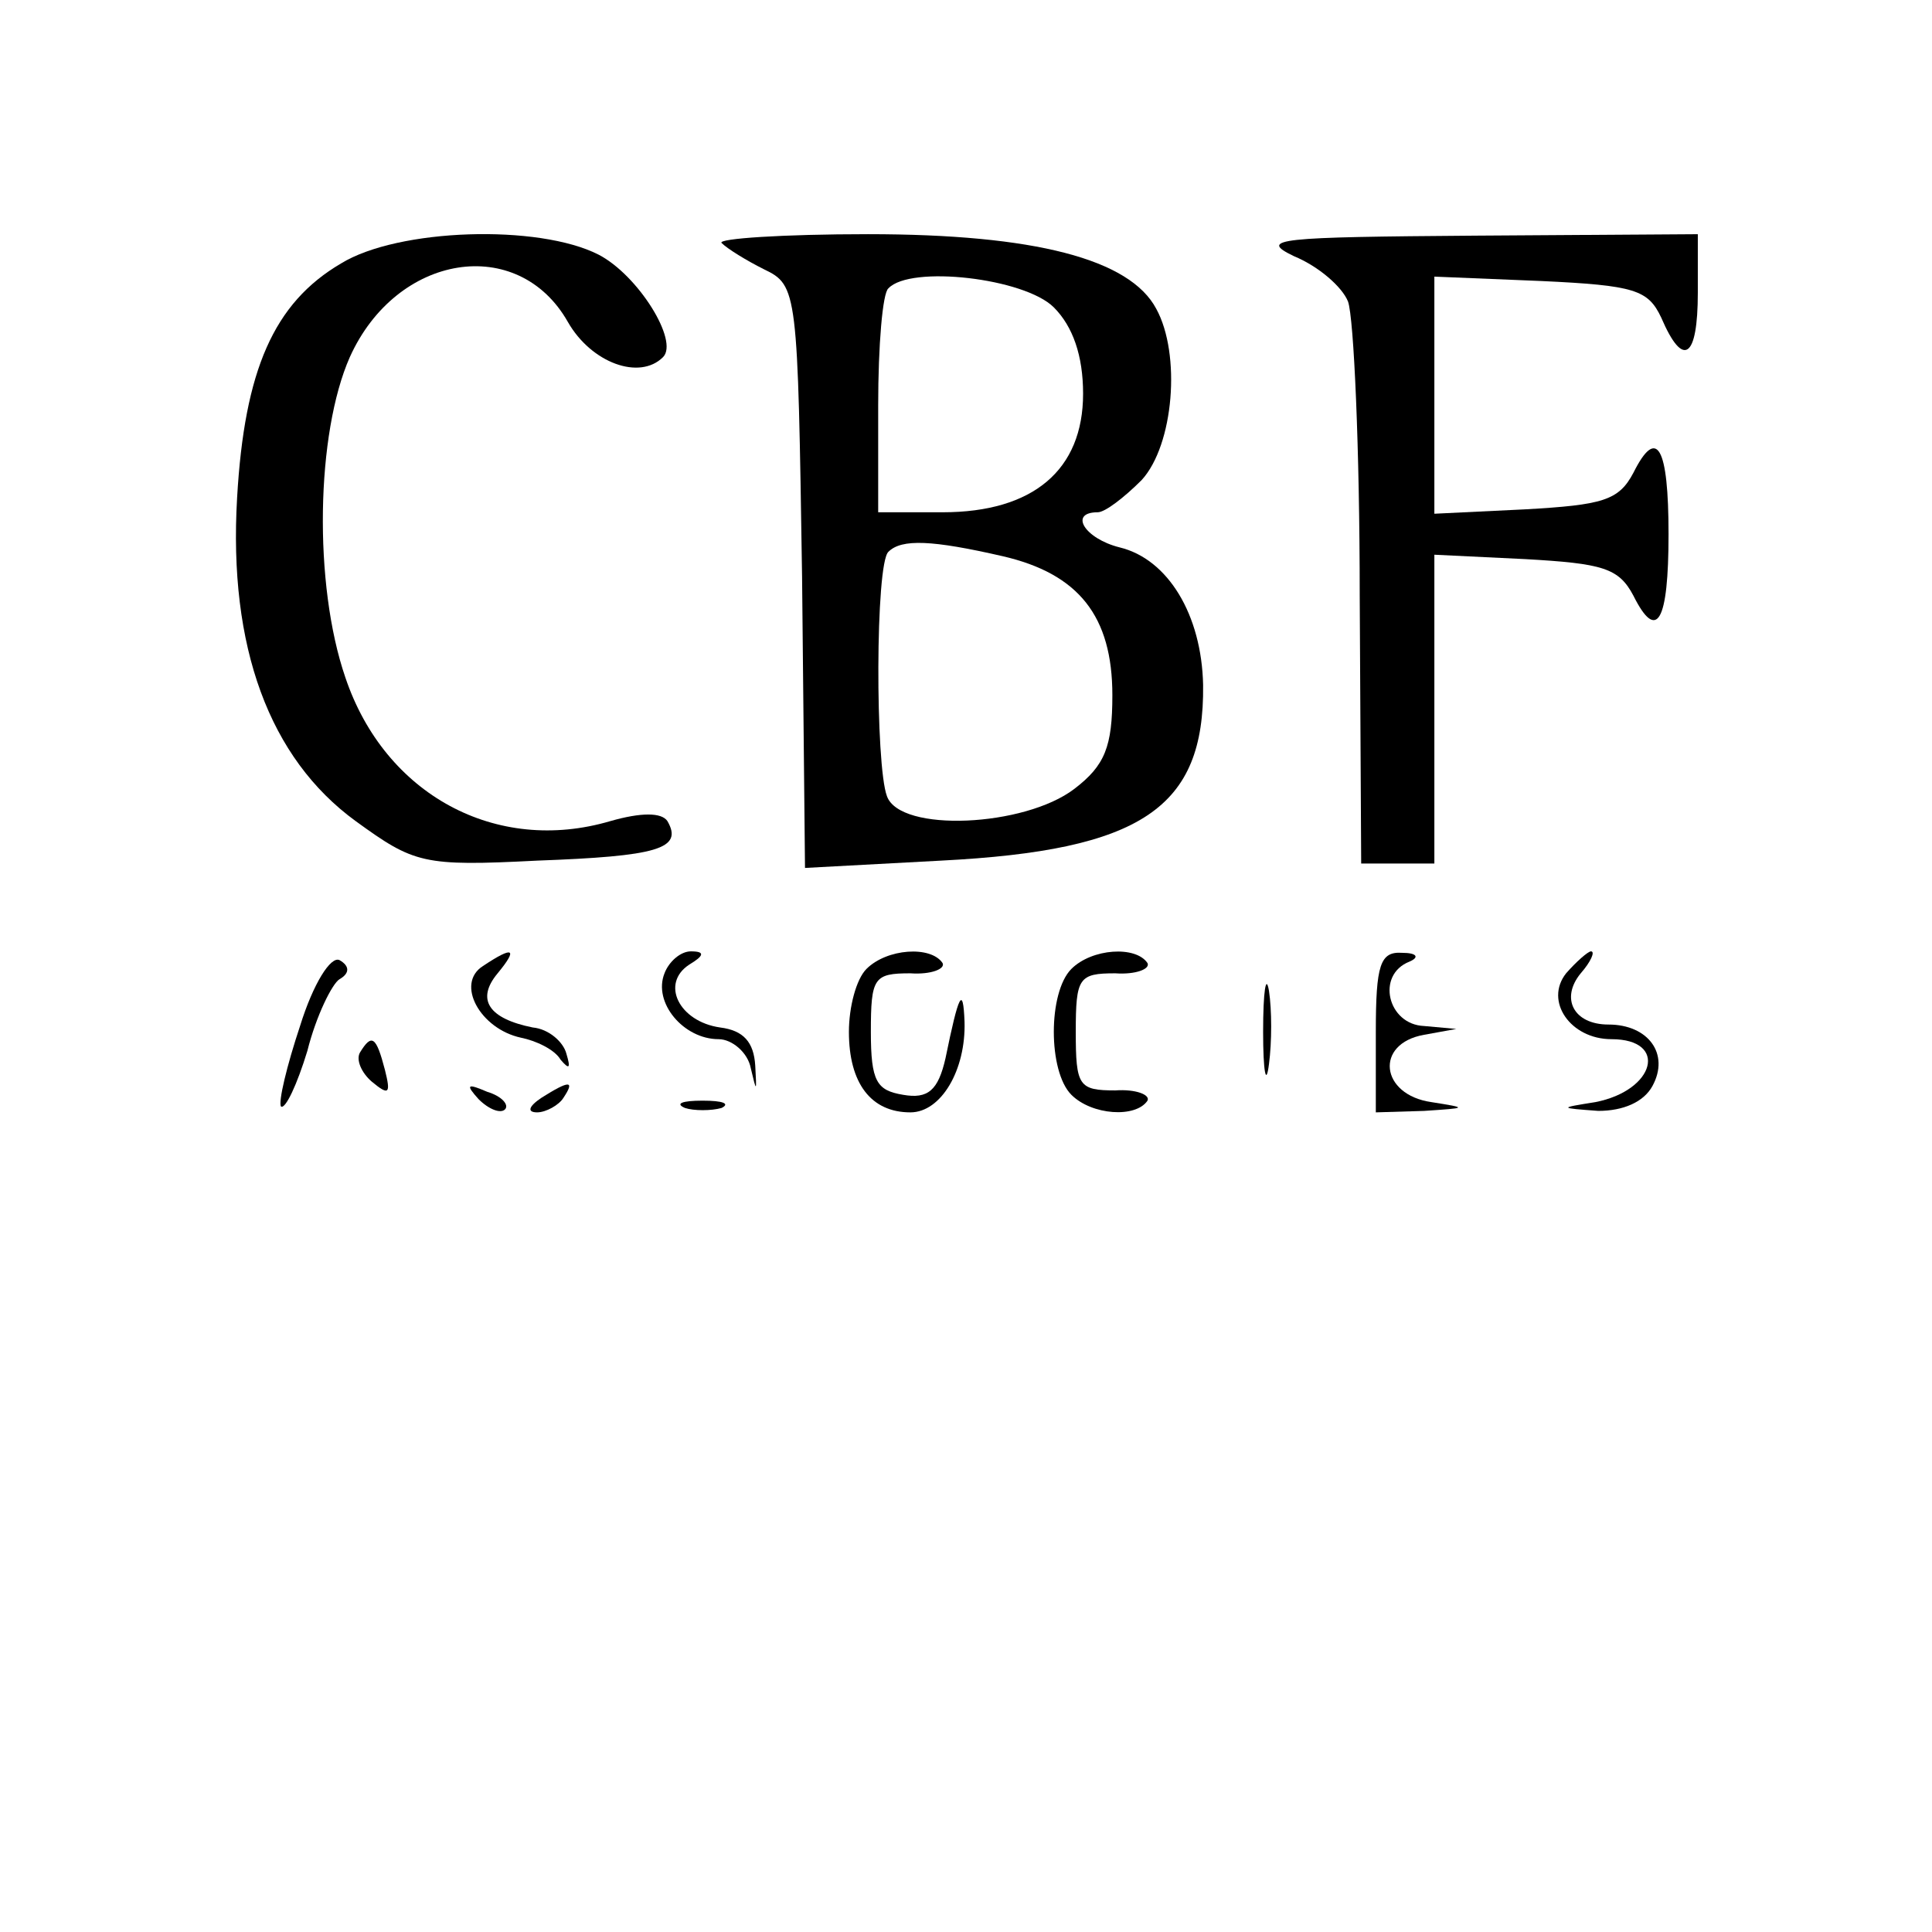
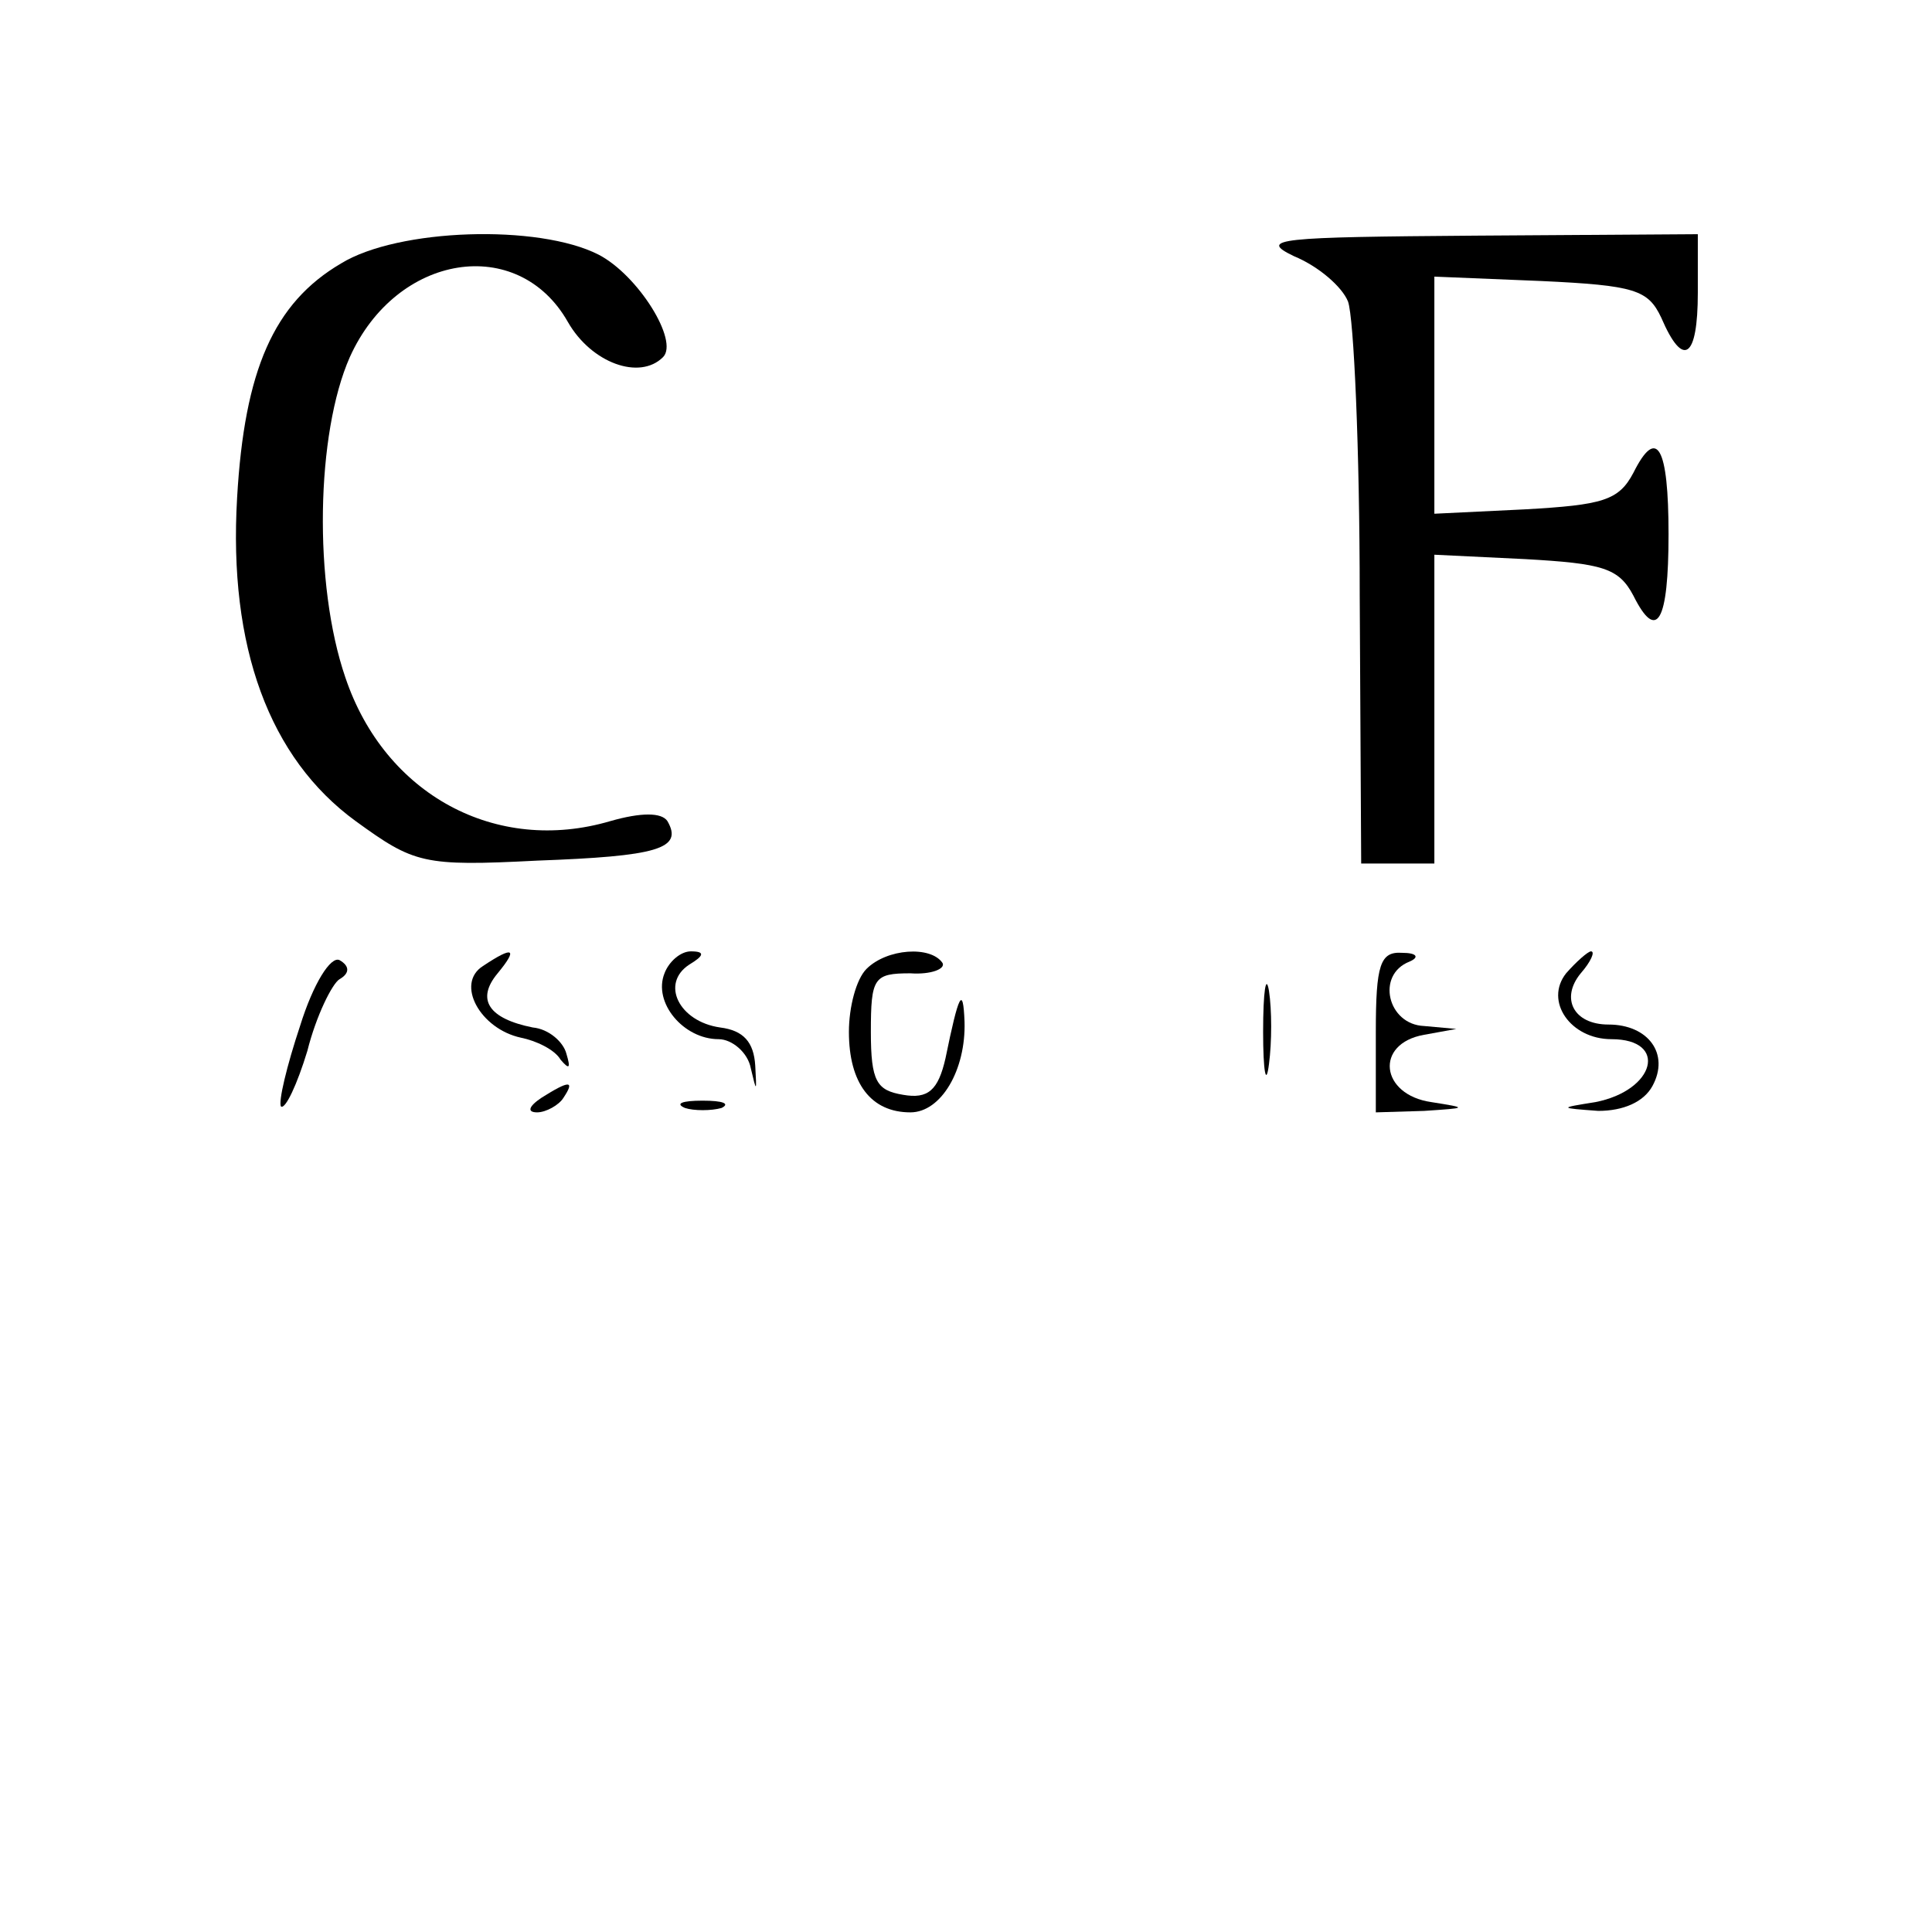
<svg xmlns="http://www.w3.org/2000/svg" version="1.0" width="132pt" height="132pt" viewBox="0 0 132 132" preserveAspectRatio="xMidYMid meet">
  <g transform="translate(0,132) scale(0.1,-0.1)" fill="#000000" stroke="none">
    <path d="M233 1140 c-46 -27 -66 -73 -71 -160 -6 -102 22 -178 81 -221 40 -29 46 -31 124 -27 82 3 100 8 89 27 -4 6 -18 6 -39 0 -78 -23 -154 18 -181 98 -22 64 -20 167 3 219 32 71 115 84 149 24 16 -28 49 -40 65 -24 11 11 -17 56 -44 70 -41 21 -137 18 -176 -6z" />
-     <path d="M493 1154 c4 -4 17 -12 29 -18 23 -11 23 -15 26 -210 l2 -199 93 5 c137 7 180 36 179 120 -1 48 -24 86 -57 94 -24 6 -35 24 -15 24 5 0 18 10 30 22 22 24 27 86 10 117 -18 34 -83 51 -197 51 -58 0 -103 -3 -100 -6z m227 -44 c13 -13 20 -33 20 -59 0 -52 -34 -81 -96 -81 l-44 0 0 73 c0 41 3 77 7 80 15 16 93 7 113 -13z m-35 -170 c52 -12 75 -41 75 -95 0 -35 -5 -48 -26 -64 -34 -26 -119 -30 -128 -5 -8 21 -8 159 1 167 9 9 30 8 78 -3z" />
    <path d="M884 1145 c17 -7 33 -21 37 -31 4 -11 8 -101 8 -201 l1 -183 25 0 25 0 0 105 0 106 62 -3 c53 -3 64 -6 74 -25 16 -32 24 -18 24 42 0 60 -8 74 -24 42 -10 -19 -21 -22 -74 -25 l-62 -3 0 81 0 81 73 -3 c64 -3 73 -6 82 -25 15 -35 25 -28 25 17 l0 40 -152 -1 c-134 -1 -149 -2 -124 -14z" />
    <path d="M205 619 c-9 -27 -15 -52 -13 -55 3 -2 11 15 18 38 6 24 17 46 22 49 7 4 7 9 0 13 -6 3 -18 -16 -27 -45z" />
    <path d="M330 660 c-19 -12 -2 -43 26 -49 10 -2 23 -8 27 -15 6 -7 7 -6 4 4 -2 8 -12 17 -23 18 -30 6 -39 19 -24 37 14 17 11 19 -10 5z" />
    <path d="M454 655 c-8 -20 13 -45 37 -45 9 0 20 -9 22 -20 4 -17 4 -16 3 2 -1 16 -8 24 -24 26 -28 4 -41 30 -21 43 10 6 11 9 1 9 -7 0 -15 -7 -18 -15z" />
-     <path d="M592 658 c-7 -7 -12 -26 -12 -43 0 -35 15 -55 42 -55 21 0 38 29 37 62 -1 25 -4 19 -13 -25 -5 -22 -12 -28 -29 -25 -18 3 -22 9 -22 43 0 37 2 40 27 40 14 -1 24 3 22 7 -8 12 -38 10 -52 -4z" />
-     <path d="M732 658 c-16 -16 -16 -70 0 -86 14 -14 44 -16 52 -4 2 4 -8 8 -22 7 -25 0 -27 3 -27 40 0 37 2 40 27 40 14 -1 24 3 22 7 -8 12 -38 10 -52 -4z" />
+     <path d="M592 658 c-7 -7 -12 -26 -12 -43 0 -35 15 -55 42 -55 21 0 38 29 37 62 -1 25 -4 19 -13 -25 -5 -22 -12 -28 -29 -25 -18 3 -22 9 -22 43 0 37 2 40 27 40 14 -1 24 3 22 7 -8 12 -38 10 -52 -4" />
    <path d="M940 615 l0 -55 33 1 c30 2 30 2 5 6 -35 5 -39 40 -5 46 l22 4 -22 2 c-25 1 -33 35 -10 44 7 3 5 6 -5 6 -15 1 -18 -8 -18 -54z" />
    <path d="M1070 655 c-15 -19 3 -45 31 -45 39 0 30 -35 -11 -43 -25 -4 -25 -4 2 -6 17 0 31 6 37 17 12 22 -3 42 -30 42 -24 0 -33 18 -19 35 7 8 10 15 7 15 -2 0 -10 -7 -17 -15z" />
    <path d="M863 615 c0 -27 2 -38 4 -22 2 15 2 37 0 50 -2 12 -4 0 -4 -28z" />
-     <path d="M246 601 c-3 -5 1 -14 8 -20 12 -10 13 -8 9 8 -6 23 -9 25 -17 12z" />
-     <path d="M327 569 c7 -7 15 -10 18 -7 3 3 -2 9 -12 12 -14 6 -15 5 -6 -5z" />
    <path d="M370 570 c-9 -6 -10 -10 -3 -10 6 0 15 5 18 10 8 12 4 12 -15 0z" />
    <path d="M468 563 c6 -2 18 -2 25 0 6 3 1 5 -13 5 -14 0 -19 -2 -12 -5z" />
  </g>
</svg>